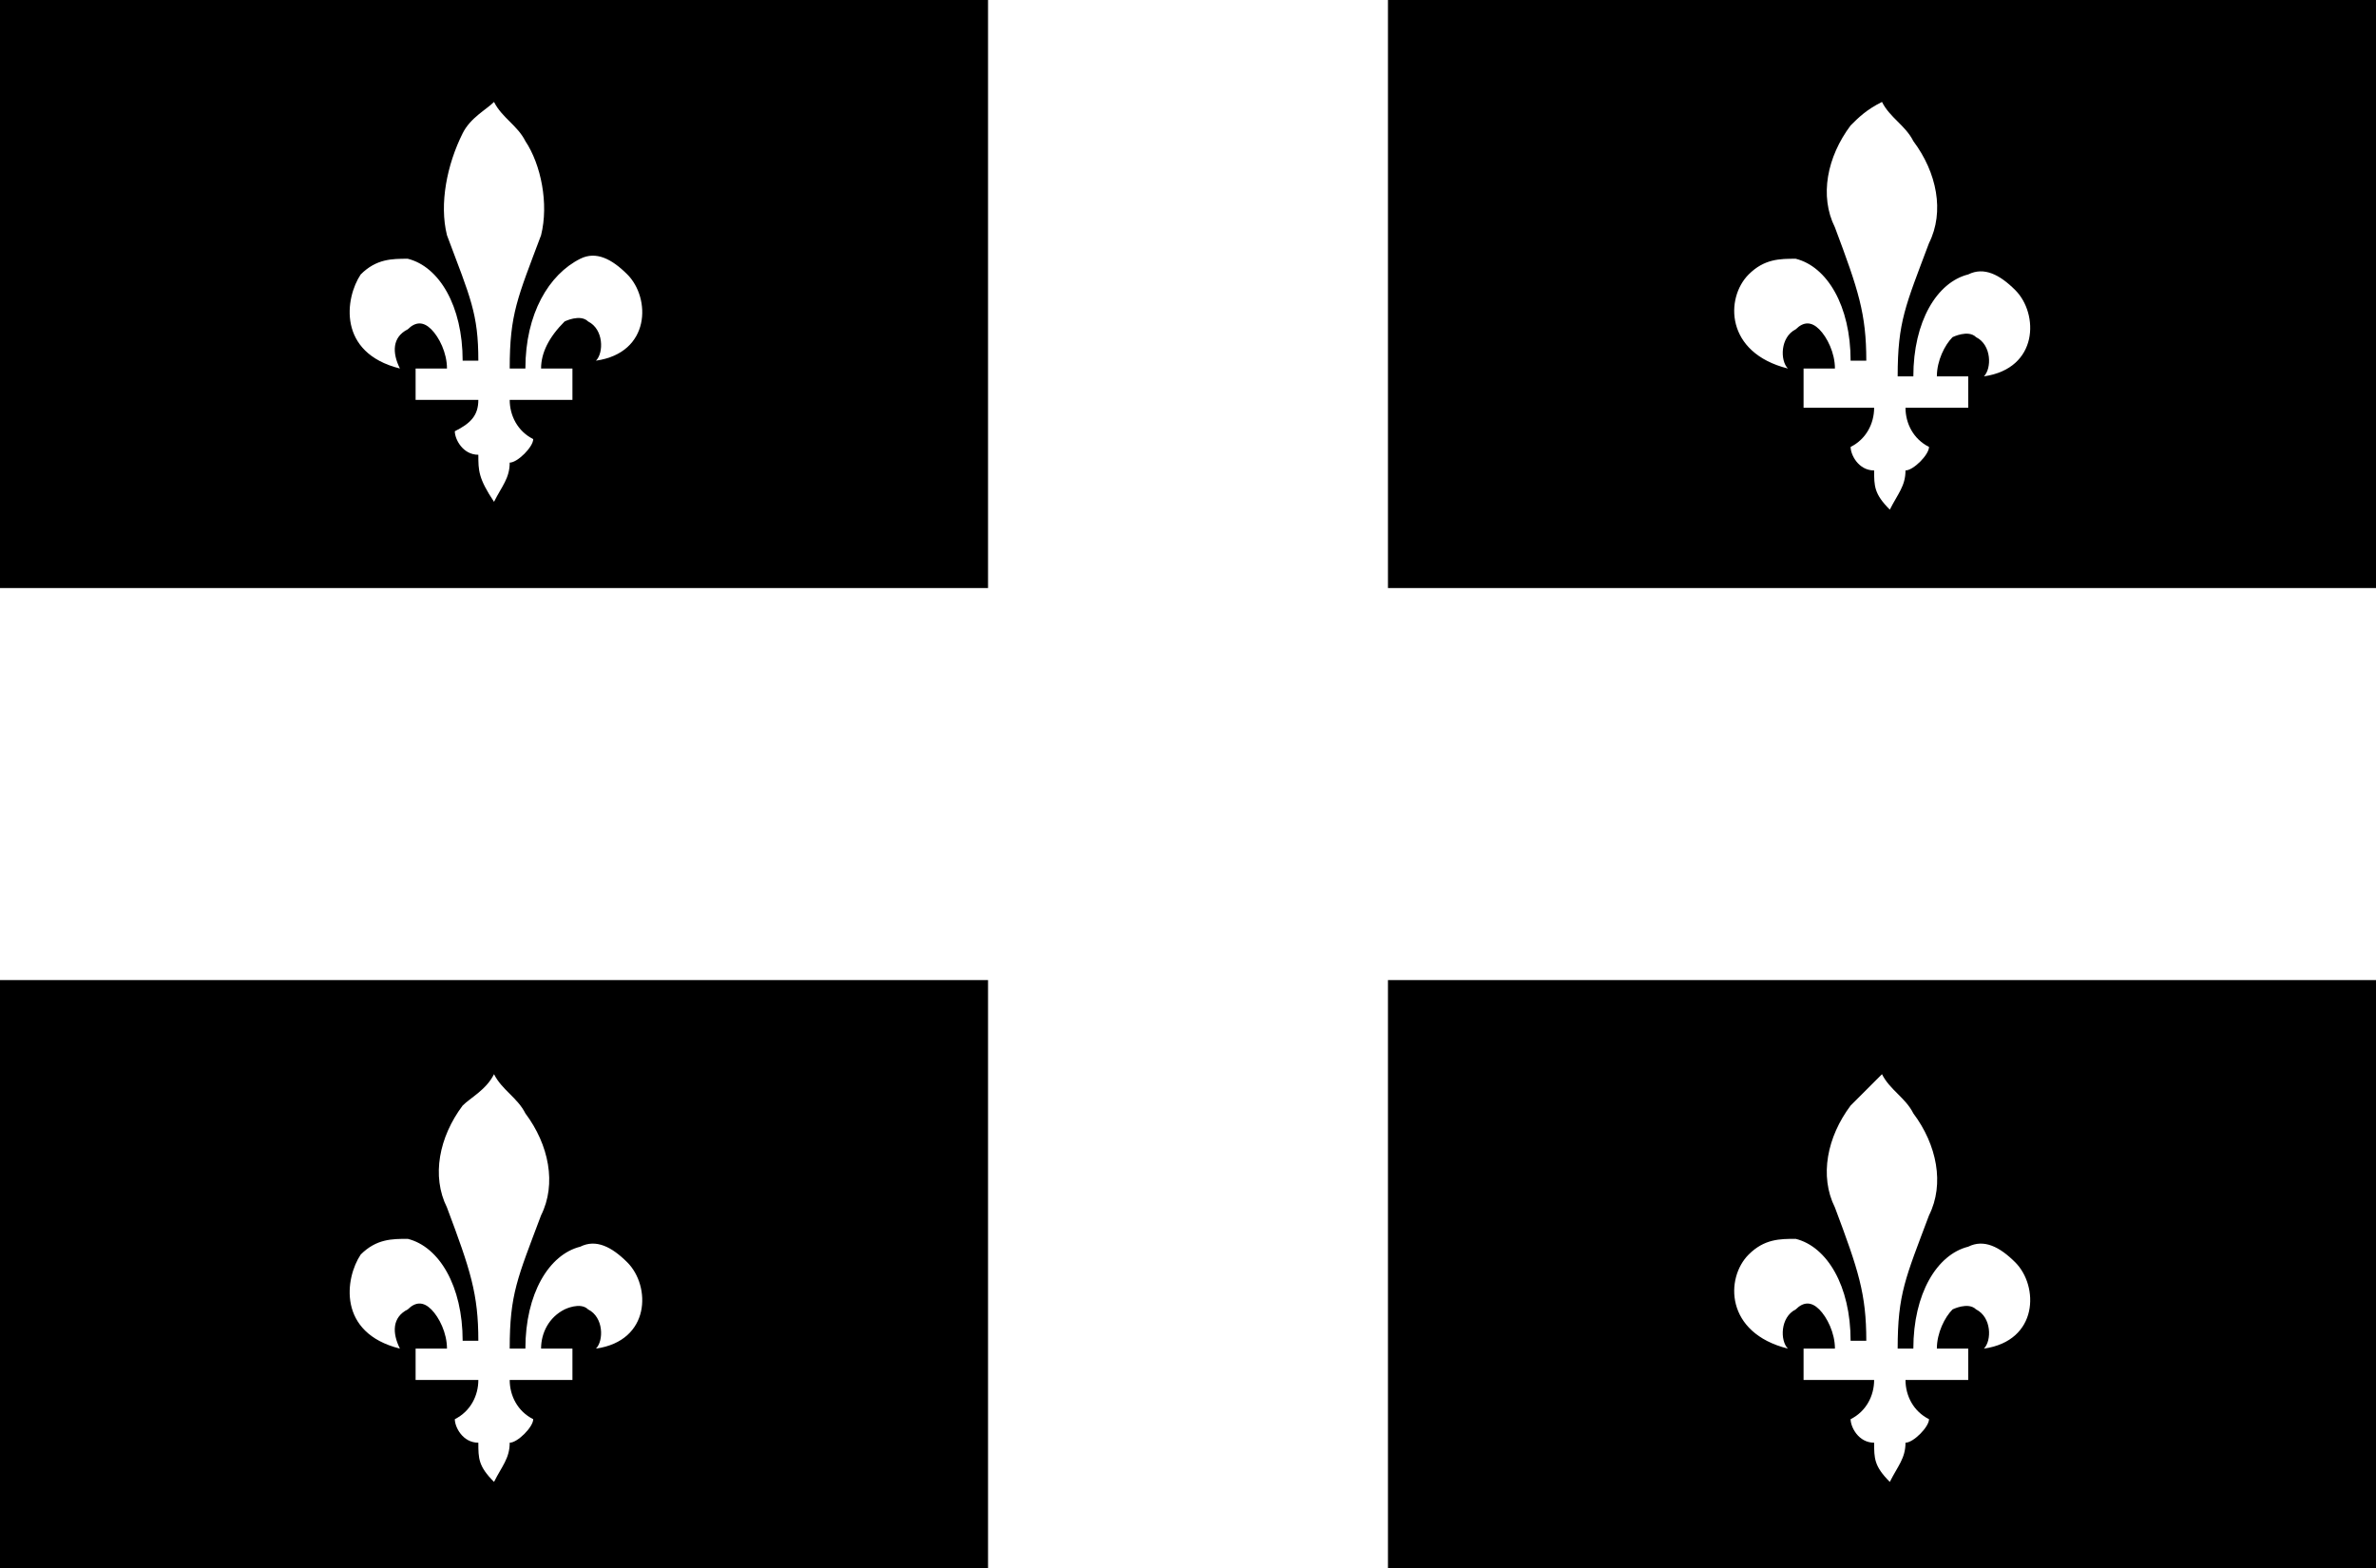
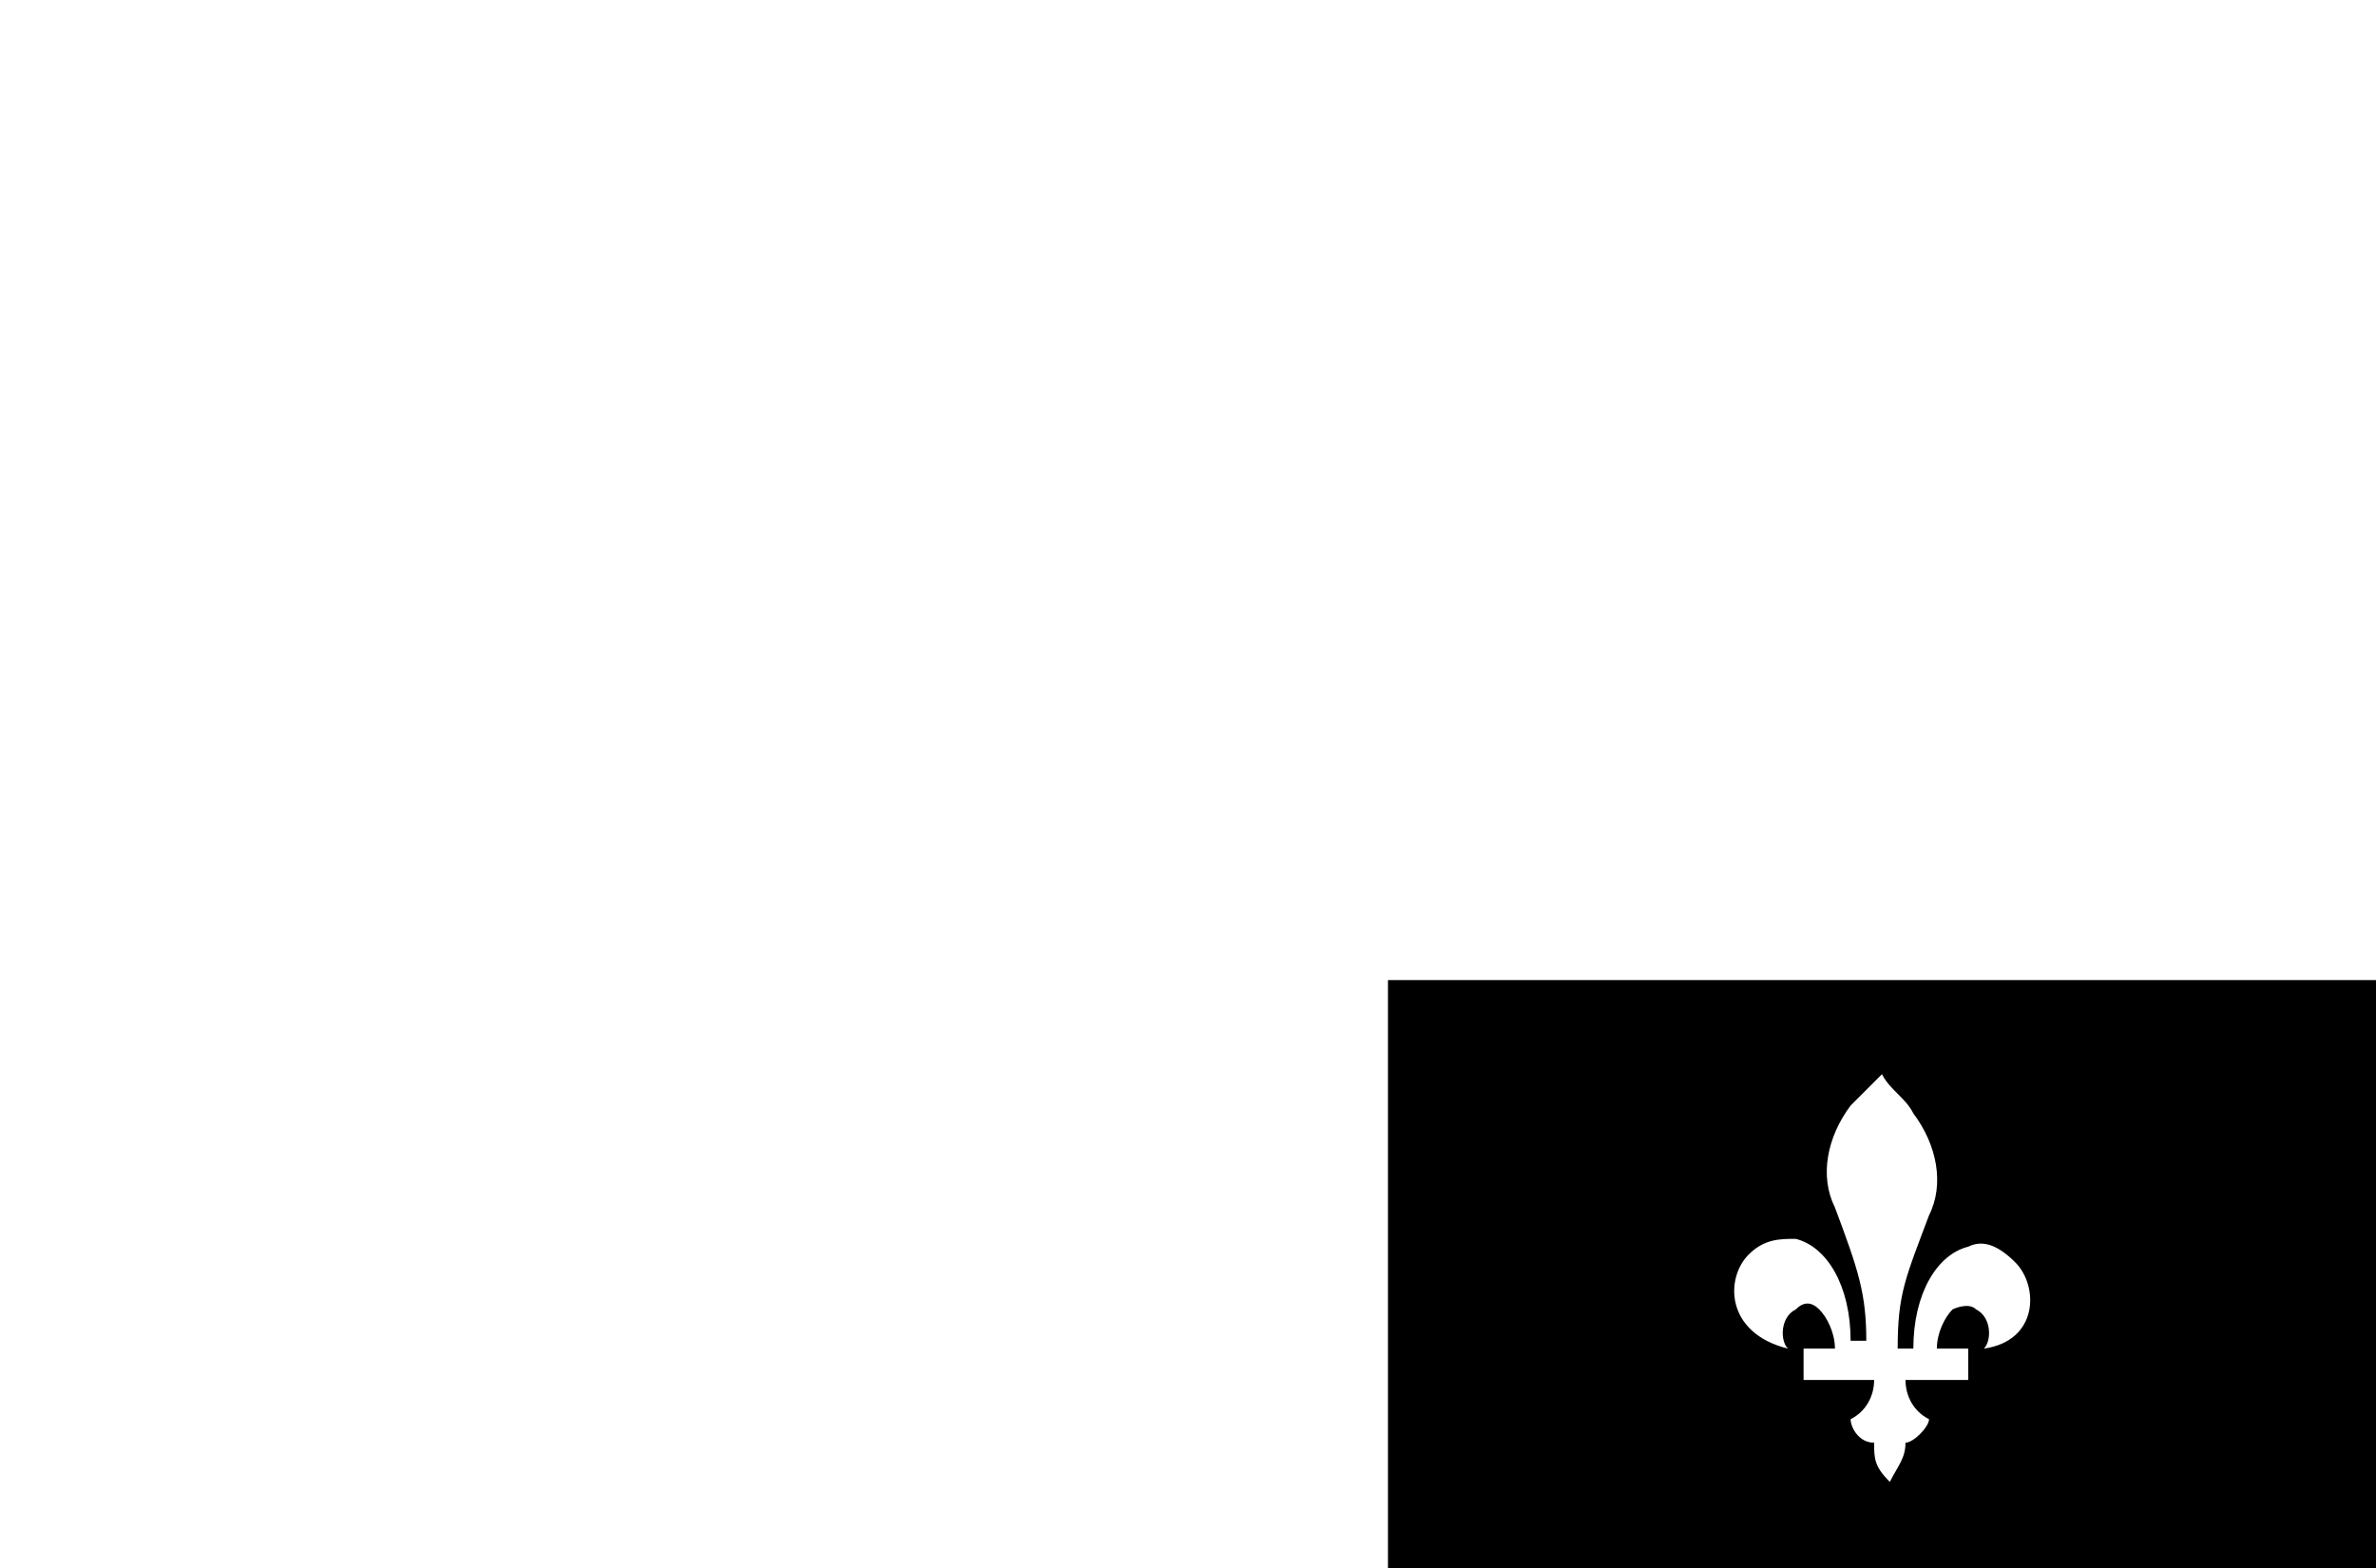
<svg xmlns="http://www.w3.org/2000/svg" version="1.1" id="svg548" x="0px" y="0px" viewBox="0 0 30.3 20" style="enable-background:new 0 0 30.3 20;" xml:space="preserve">
  <style type="text/css">
	.st0{fill-rule:evenodd;clip-rule:evenodd;}
</style>
  <g id="Layer_1">
    <path id="path550" class="st0" d="M24,13.7c0.1,0.2,0.3,0.3,0.4,0.5c0.3,0.4,0.4,0.9,0.2,1.3c-0.3,0.8-0.4,1-0.4,1.7h0.2   c0-0.7,0.3-1.2,0.7-1.3c0.2-0.1,0.4,0,0.6,0.2c0.3,0.3,0.3,1-0.4,1.1c0.1-0.1,0.1-0.4-0.1-0.5c-0.1-0.1-0.3,0-0.3,0   c-0.1,0.1-0.2,0.3-0.2,0.5h0.4v0.4h-0.8c0,0.2,0.1,0.4,0.3,0.5c0,0.1-0.2,0.3-0.3,0.3c0,0.2-0.1,0.3-0.2,0.5   c-0.2-0.2-0.2-0.3-0.2-0.5c-0.2,0-0.3-0.2-0.3-0.3c0.2-0.1,0.3-0.3,0.3-0.5H23v-0.4h0.4c0-0.2-0.1-0.4-0.2-0.5   c-0.1-0.1-0.2-0.1-0.3,0c-0.2,0.1-0.2,0.4-0.1,0.5C22,17,22,16.3,22.3,16c0.2-0.2,0.4-0.2,0.6-0.2c0.4,0.1,0.7,0.6,0.7,1.3h0.2   c0-0.6-0.1-0.9-0.4-1.7c-0.2-0.4-0.1-0.9,0.2-1.3C23.7,14,23.8,13.9,24,13.7L24,13.7z M17.7,12.5h12.6V20H17.7V12.5z" />
-     <path id="path551" class="st0" d="M24,1.3c0.1,0.2,0.3,0.3,0.4,0.5c0.3,0.4,0.4,0.9,0.2,1.3c-0.3,0.8-0.4,1-0.4,1.7h0.2   c0-0.7,0.3-1.2,0.7-1.3c0.2-0.1,0.4,0,0.6,0.2c0.3,0.3,0.3,1-0.4,1.1c0.1-0.1,0.1-0.4-0.1-0.5c-0.1-0.1-0.3,0-0.3,0   c-0.1,0.1-0.2,0.3-0.2,0.5h0.4v0.4h-0.8c0,0.2,0.1,0.4,0.3,0.5c0,0.1-0.2,0.3-0.3,0.3c0,0.2-0.1,0.3-0.2,0.5   c-0.2-0.2-0.2-0.3-0.2-0.5c-0.2,0-0.3-0.2-0.3-0.3c0.2-0.1,0.3-0.3,0.3-0.5H23V4.7h0.4c0-0.2-0.1-0.4-0.2-0.5   c-0.1-0.1-0.2-0.1-0.3,0c-0.2,0.1-0.2,0.4-0.1,0.5C22,4.5,22,3.8,22.3,3.5c0.2-0.2,0.4-0.2,0.6-0.2c0.4,0.1,0.7,0.6,0.7,1.3h0.2   c0-0.6-0.1-0.9-0.4-1.7c-0.2-0.4-0.1-0.9,0.2-1.3C23.7,1.5,23.8,1.4,24,1.3L24,1.3z M17.7,0h12.6v7.5H17.7V0z" />
-     <path id="path552" class="st0" d="M6.3,13.7c0.1,0.2,0.3,0.3,0.4,0.5c0.3,0.4,0.4,0.9,0.2,1.3c-0.3,0.8-0.4,1-0.4,1.7h0.2   c0-0.7,0.3-1.2,0.7-1.3c0.2-0.1,0.4,0,0.6,0.2c0.3,0.3,0.3,1-0.4,1.1c0.1-0.1,0.1-0.4-0.1-0.5c-0.1-0.1-0.3,0-0.3,0   C7,16.8,6.9,17,6.9,17.2h0.4v0.4H6.5c0,0.2,0.1,0.4,0.3,0.5c0,0.1-0.2,0.3-0.3,0.3c0,0.2-0.1,0.3-0.2,0.5c-0.2-0.2-0.2-0.3-0.2-0.5   c-0.2,0-0.3-0.2-0.3-0.3c0.2-0.1,0.3-0.3,0.3-0.5H5.3v-0.4h0.4c0-0.2-0.1-0.4-0.2-0.5c-0.1-0.1-0.2-0.1-0.3,0C5,16.8,5,17,5.1,17.2   C4.3,17,4.4,16.3,4.6,16c0.2-0.2,0.4-0.2,0.6-0.2c0.4,0.1,0.7,0.6,0.7,1.3h0.2c0-0.6-0.1-0.9-0.4-1.7c-0.2-0.4-0.1-0.9,0.2-1.3   C6,14,6.2,13.9,6.3,13.7L6.3,13.7z M0,12.5h12.6V20H0V12.5z" />
-     <path id="path553" class="st0" d="M6.3,1.3c0.1,0.2,0.3,0.3,0.4,0.5C6.9,2.1,7,2.6,6.9,3C6.6,3.8,6.5,4,6.5,4.7h0.2   C6.7,4,7,3.5,7.4,3.3c0.2-0.1,0.4,0,0.6,0.2c0.3,0.3,0.3,1-0.4,1.1c0.1-0.1,0.1-0.4-0.1-0.5c-0.1-0.1-0.3,0-0.3,0   C7,4.3,6.9,4.5,6.9,4.7h0.4v0.4H6.5c0,0.2,0.1,0.4,0.3,0.5c0,0.1-0.2,0.3-0.3,0.3c0,0.2-0.1,0.3-0.2,0.5C6.1,6.1,6.1,6,6.1,5.8   c-0.2,0-0.3-0.2-0.3-0.3C6,5.4,6.1,5.3,6.1,5.1H5.3V4.7h0.4c0-0.2-0.1-0.4-0.2-0.5c-0.1-0.1-0.2-0.1-0.3,0C5,4.3,5,4.5,5.1,4.7   C4.3,4.5,4.4,3.8,4.6,3.5c0.2-0.2,0.4-0.2,0.6-0.2c0.4,0.1,0.7,0.6,0.7,1.3h0.2C6.1,4,6,3.8,5.7,3C5.6,2.6,5.7,2.1,5.9,1.7   C6,1.5,6.2,1.4,6.3,1.3z M0,0h12.6v7.5H0V0z" />
  </g>
</svg>